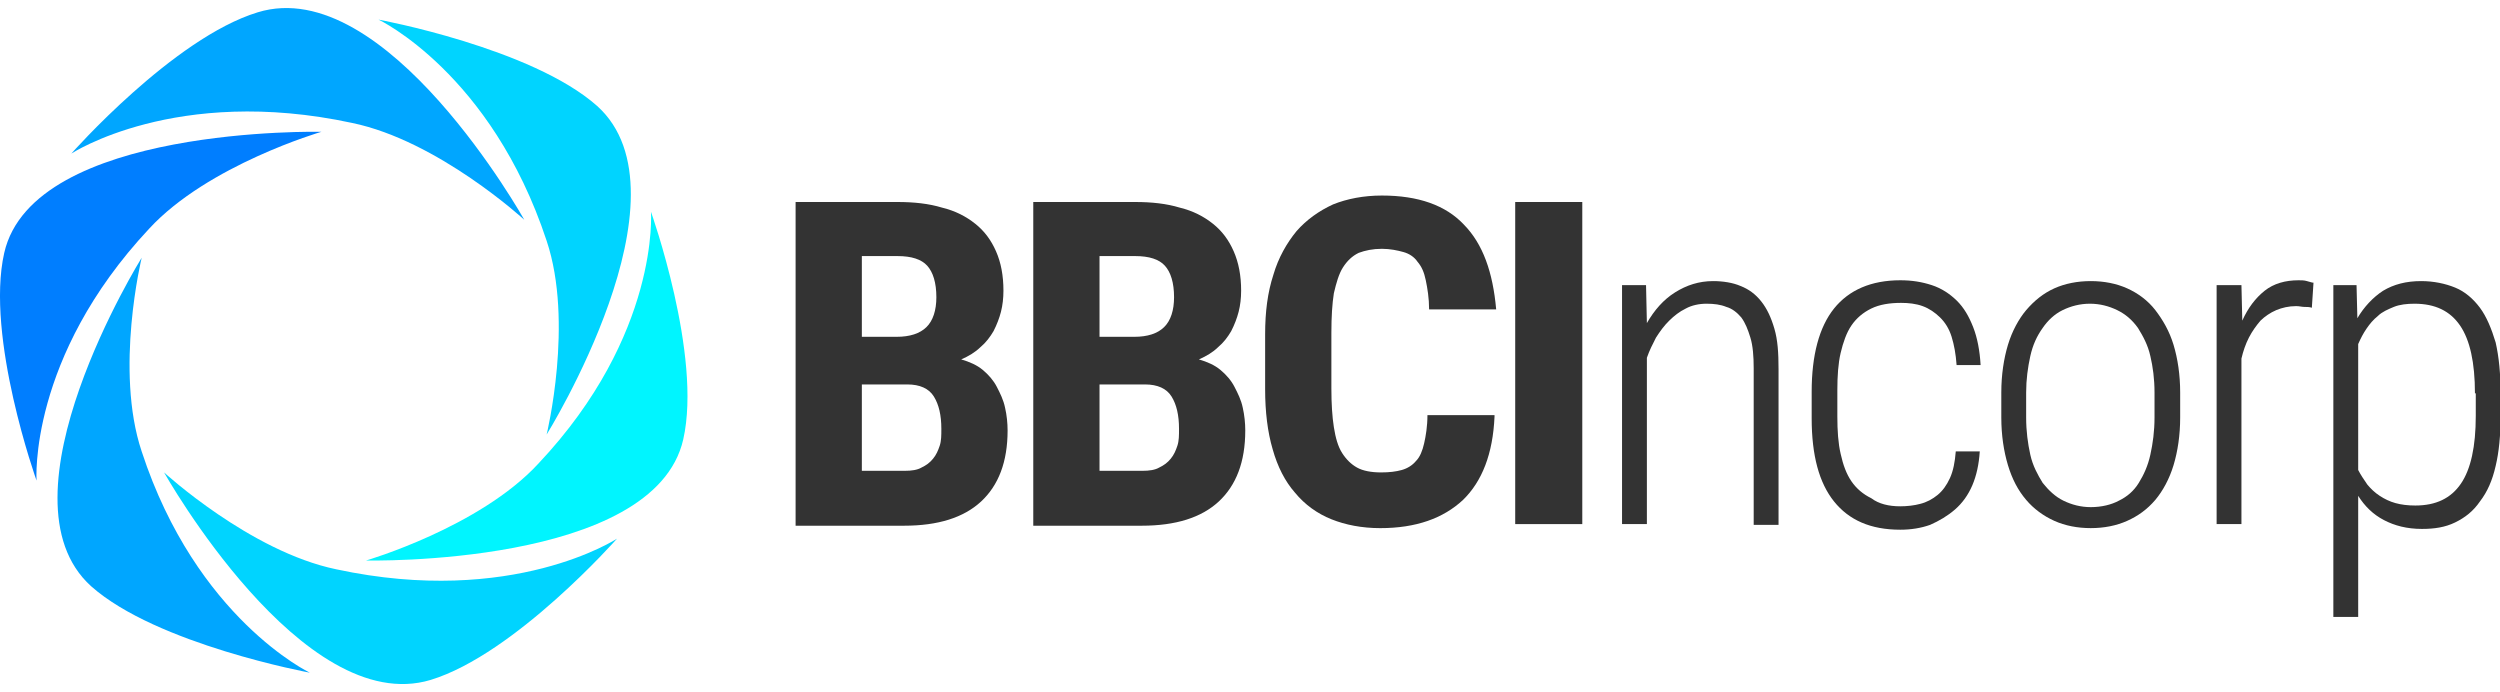
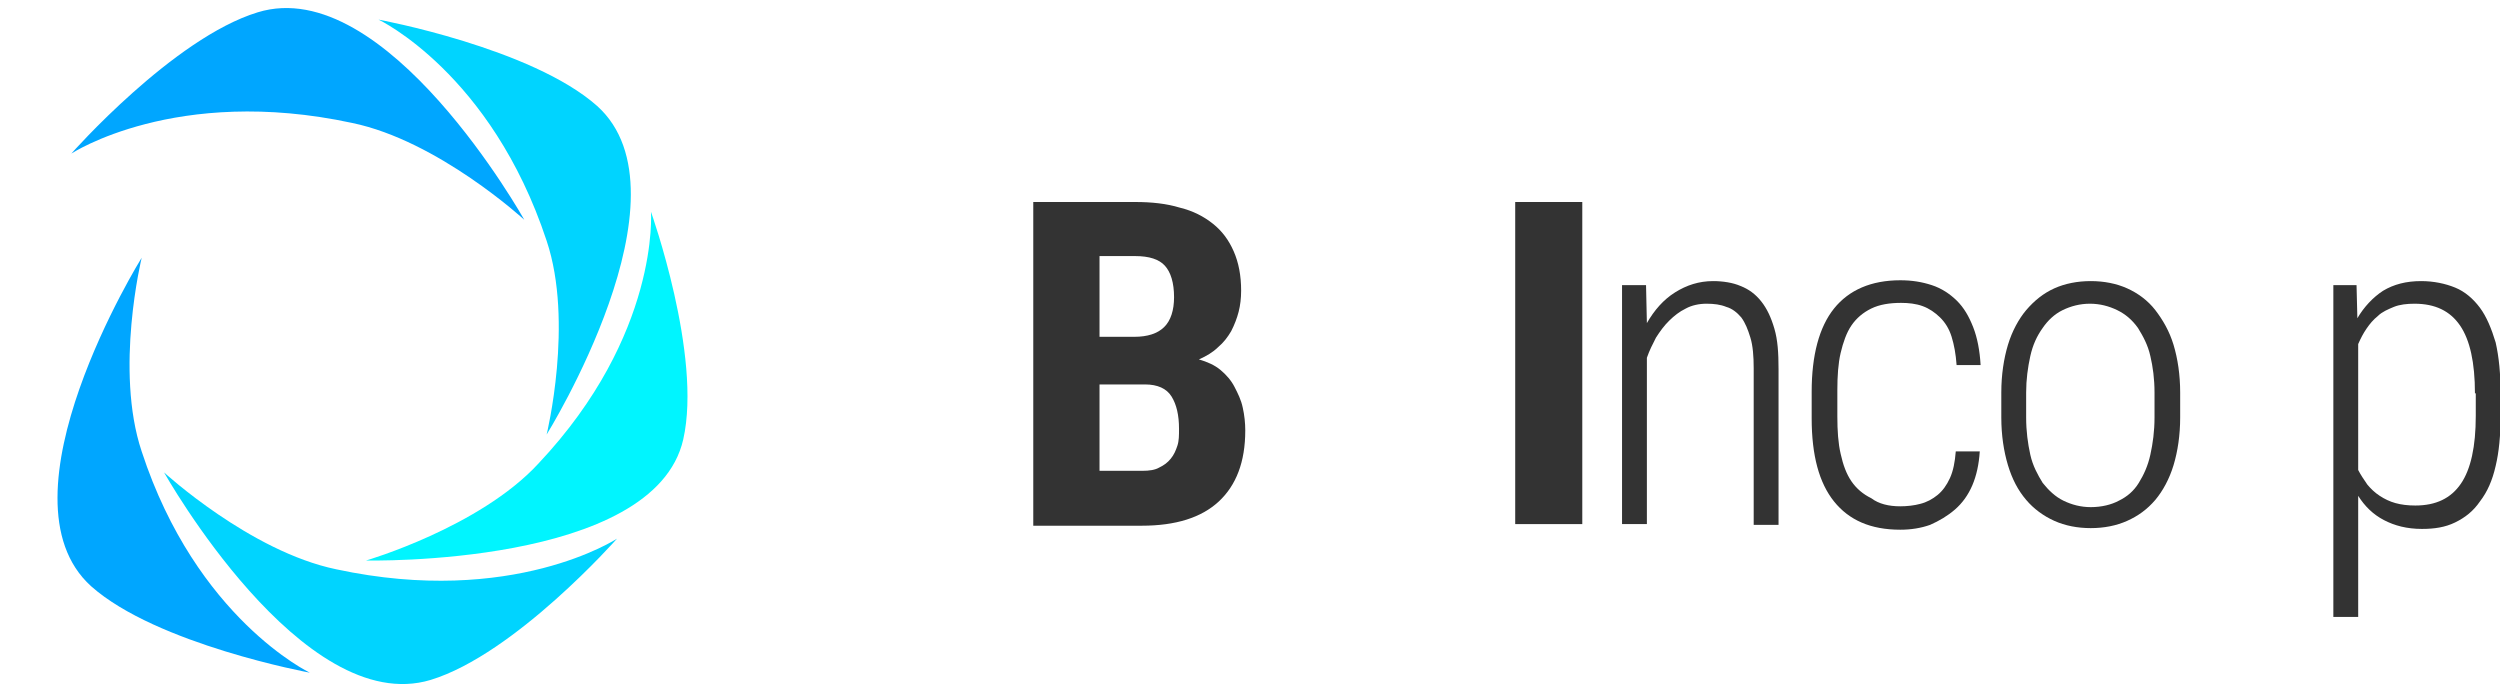
<svg xmlns="http://www.w3.org/2000/svg" width="130" height="36" viewBox="0 0 130 36" fill="none">
  <g clip-path="url(#clip0_8498_145131)">
-     <path d="M1.9 24.989C1.9 24.989 -0.77 17.517 0.22 13.151C1.727 6.519 16.712 6.854 16.712 6.854C16.712 6.854 10.813 8.575 7.756 11.892C1.469 18.608 1.9 24.989 1.9 24.989Z" fill="#007EFF" />
    <path d="M3.709 7.987C3.709 7.987 9.005 1.984 13.398 0.641C20.072 -1.416 27.263 11.429 27.263 11.429C27.263 11.429 22.785 7.315 18.306 6.392C9.135 4.419 3.709 7.987 3.709 7.987Z" fill="#00A6FF" />
    <path d="M19.684 1.02C19.684 1.02 27.65 2.489 31.052 5.511C36.176 10.129 28.425 22.596 28.425 22.596C28.425 22.596 29.846 16.761 28.425 12.521C25.54 3.79 19.684 1.02 19.684 1.02Z" fill="#00D4FF" />
    <path d="M33.85 11.012C33.85 11.012 36.52 18.484 35.529 22.849C34.022 29.482 19.037 29.146 19.037 29.146C19.037 29.146 24.936 27.425 27.994 24.109C34.324 17.392 33.85 11.012 33.85 11.012Z" fill="#00F5FF" />
    <path d="M32.085 28.009C32.085 28.009 26.789 34.011 22.397 35.355C15.722 37.37 8.531 24.566 8.531 24.566C8.531 24.566 13.01 28.68 17.488 29.604C26.66 31.577 32.085 28.009 32.085 28.009Z" fill="#00D4FF" />
    <path d="M16.11 34.979C16.11 34.979 8.143 33.51 4.742 30.487C-0.383 25.87 7.368 13.402 7.368 13.402C7.368 13.402 5.947 19.237 7.368 23.477C10.21 32.166 16.11 34.979 16.11 34.979Z" fill="#00A6FF" />
-     <path d="M41.371 27.253V10.504H46.668C47.529 10.504 48.304 10.588 48.993 10.798C49.682 10.966 50.242 11.259 50.715 11.637C51.189 12.015 51.533 12.477 51.792 13.065C52.05 13.652 52.179 14.324 52.179 15.121C52.179 15.499 52.136 15.877 52.05 16.213C51.964 16.549 51.835 16.884 51.663 17.22C51.49 17.514 51.275 17.808 50.974 18.06C50.715 18.312 50.371 18.522 49.983 18.689C50.414 18.815 50.801 18.983 51.103 19.235C51.404 19.487 51.663 19.781 51.835 20.117C52.007 20.453 52.179 20.788 52.265 21.208C52.352 21.586 52.395 22.006 52.395 22.384C52.395 24.021 51.921 25.238 51.017 26.078C50.112 26.917 48.778 27.337 47.012 27.337H41.371V27.253ZM44.816 17.514H46.624C47.313 17.514 47.83 17.346 48.175 17.01C48.519 16.675 48.691 16.129 48.691 15.457C48.691 14.702 48.519 14.156 48.218 13.82C47.916 13.484 47.4 13.316 46.668 13.316H44.816V17.514ZM44.816 19.991V24.482H47.055C47.4 24.482 47.701 24.44 47.916 24.314C48.175 24.189 48.347 24.063 48.519 23.853C48.691 23.643 48.778 23.433 48.864 23.181C48.95 22.929 48.95 22.635 48.95 22.3C48.95 21.586 48.821 21.04 48.562 20.62C48.304 20.201 47.83 19.991 47.184 19.991H44.816V19.991Z" fill="#333333" />
    <path d="M53.73 27.253V10.504H59.027C59.888 10.504 60.663 10.588 61.352 10.798C62.041 10.966 62.601 11.259 63.075 11.637C63.548 12.015 63.893 12.477 64.151 13.065C64.409 13.652 64.539 14.324 64.539 15.121C64.539 15.499 64.496 15.877 64.409 16.213C64.323 16.549 64.194 16.884 64.022 17.22C63.85 17.514 63.634 17.808 63.333 18.06C63.075 18.312 62.73 18.522 62.343 18.689C62.773 18.815 63.161 18.983 63.462 19.235C63.764 19.487 64.022 19.781 64.194 20.117C64.366 20.453 64.539 20.788 64.625 21.208C64.711 21.586 64.754 22.006 64.754 22.384C64.754 24.021 64.28 25.238 63.376 26.078C62.472 26.917 61.137 27.337 59.371 27.337H53.73V27.253ZM57.175 17.514H58.984C59.673 17.514 60.19 17.346 60.534 17.01C60.879 16.675 61.051 16.129 61.051 15.457C61.051 14.702 60.879 14.156 60.577 13.82C60.276 13.484 59.759 13.316 59.027 13.316H57.175V17.514V17.514ZM57.175 19.991V24.482H59.414C59.759 24.482 60.06 24.44 60.276 24.314C60.534 24.189 60.706 24.063 60.879 23.853C61.051 23.643 61.137 23.433 61.223 23.181C61.309 22.929 61.309 22.635 61.309 22.3C61.309 21.586 61.18 21.04 60.922 20.62C60.663 20.201 60.19 19.991 59.544 19.991H57.175V19.991Z" fill="#333333" />
-     <path d="M77.715 21.67C77.629 23.601 77.069 25.028 76.079 25.994C75.045 26.959 73.624 27.463 71.772 27.463C70.825 27.463 69.964 27.295 69.232 27.001C68.5 26.707 67.854 26.245 67.337 25.616C66.821 25.028 66.433 24.272 66.175 23.349C65.916 22.467 65.787 21.418 65.787 20.243V17.388C65.787 16.213 65.916 15.205 66.218 14.282C66.476 13.4 66.907 12.645 67.423 12.015C67.94 11.427 68.586 10.966 69.318 10.63C70.05 10.336 70.911 10.168 71.859 10.168C73.753 10.168 75.174 10.672 76.122 11.679C77.112 12.687 77.629 14.156 77.801 16.087H74.313C74.313 15.499 74.227 14.995 74.141 14.576C74.055 14.156 73.926 13.862 73.71 13.61C73.538 13.358 73.28 13.19 72.978 13.106C72.677 13.022 72.289 12.938 71.859 12.938C71.385 12.938 70.997 13.022 70.653 13.148C70.308 13.316 70.05 13.568 69.835 13.904C69.62 14.24 69.49 14.701 69.361 15.247C69.275 15.793 69.232 16.465 69.232 17.304V20.201C69.232 20.998 69.275 21.67 69.361 22.215C69.447 22.761 69.576 23.223 69.792 23.559C70.007 23.895 70.265 24.146 70.567 24.314C70.868 24.482 71.299 24.566 71.816 24.566C72.246 24.566 72.591 24.524 72.892 24.44C73.194 24.356 73.452 24.188 73.624 23.979C73.839 23.769 73.969 23.433 74.055 23.055C74.141 22.677 74.227 22.174 74.227 21.586H77.715V21.67Z" fill="#333333" />
    <path d="M82.279 27.253H78.791V10.504H82.279V27.253Z" fill="#333333" />
    <path d="M85.594 14.827L85.638 16.8C86.025 16.128 86.499 15.583 87.102 15.205C87.704 14.827 88.35 14.617 89.082 14.617C89.599 14.617 90.116 14.701 90.503 14.869C90.934 15.037 91.278 15.289 91.58 15.667C91.881 16.044 92.097 16.506 92.269 17.094C92.441 17.681 92.484 18.353 92.484 19.193V27.294H91.192V19.151C91.192 18.521 91.149 17.975 91.02 17.556C90.891 17.136 90.762 16.8 90.546 16.506C90.331 16.254 90.073 16.044 89.771 15.96C89.47 15.835 89.125 15.793 88.738 15.793C88.35 15.793 87.963 15.877 87.661 16.044C87.317 16.212 87.058 16.422 86.8 16.674C86.542 16.926 86.326 17.22 86.111 17.556C85.939 17.891 85.767 18.227 85.638 18.605V27.252H84.346V14.827H85.594Z" fill="#333333" />
    <path d="M98.814 26.328C99.159 26.328 99.546 26.286 99.848 26.202C100.192 26.118 100.494 25.95 100.752 25.74C101.011 25.53 101.226 25.236 101.398 24.859C101.57 24.481 101.657 24.019 101.7 23.473H102.948C102.905 24.145 102.776 24.733 102.561 25.236C102.345 25.74 102.044 26.16 101.657 26.496C101.269 26.832 100.838 27.084 100.365 27.293C99.891 27.461 99.374 27.545 98.814 27.545C97.264 27.545 96.145 27.041 95.37 26.076C94.595 25.111 94.207 23.683 94.207 21.752V20.367C94.207 18.478 94.595 17.009 95.37 16.043C96.145 15.078 97.307 14.574 98.814 14.574C99.417 14.574 99.934 14.658 100.451 14.826C100.968 14.994 101.398 15.288 101.743 15.624C102.13 16.002 102.389 16.463 102.604 17.009C102.819 17.555 102.948 18.226 102.991 18.982H101.743C101.7 18.394 101.613 17.932 101.484 17.513C101.355 17.093 101.14 16.757 100.881 16.505C100.623 16.253 100.322 16.043 99.977 15.918C99.633 15.792 99.245 15.75 98.858 15.75C98.255 15.75 97.738 15.834 97.307 16.043C96.877 16.253 96.532 16.547 96.274 16.925C96.016 17.303 95.843 17.806 95.714 18.352C95.585 18.898 95.542 19.57 95.542 20.283V21.668C95.542 22.382 95.585 23.054 95.714 23.599C95.843 24.187 96.016 24.649 96.274 25.027C96.532 25.404 96.877 25.698 97.307 25.908C97.695 26.202 98.212 26.328 98.814 26.328Z" fill="#333333" />
    <path d="M104.068 20.41C104.068 19.487 104.198 18.647 104.413 17.933C104.628 17.22 104.973 16.59 105.36 16.128C105.791 15.625 106.264 15.247 106.824 14.995C107.384 14.743 108.03 14.617 108.719 14.617C109.408 14.617 110.054 14.743 110.614 14.995C111.173 15.247 111.69 15.625 112.078 16.128C112.465 16.632 112.81 17.22 113.025 17.933C113.24 18.647 113.369 19.487 113.369 20.41V21.711C113.369 22.635 113.24 23.474 113.025 24.188C112.81 24.902 112.465 25.531 112.078 25.993C111.647 26.497 111.173 26.833 110.614 27.084C110.054 27.336 109.408 27.462 108.719 27.462C108.03 27.462 107.384 27.336 106.824 27.084C106.264 26.833 105.748 26.455 105.36 25.993C104.93 25.489 104.628 24.902 104.413 24.188C104.198 23.474 104.068 22.635 104.068 21.711V20.41ZM105.36 21.711C105.36 22.425 105.446 23.055 105.575 23.642C105.705 24.23 105.963 24.692 106.221 25.112C106.523 25.489 106.867 25.825 107.298 26.035C107.729 26.245 108.202 26.371 108.719 26.371C109.279 26.371 109.795 26.245 110.183 26.035C110.614 25.825 110.958 25.531 111.216 25.112C111.475 24.692 111.69 24.23 111.819 23.642C111.948 23.055 112.035 22.425 112.035 21.711V20.41C112.035 19.697 111.948 19.067 111.819 18.521C111.69 17.933 111.432 17.472 111.173 17.052C110.872 16.632 110.527 16.338 110.097 16.128C109.666 15.918 109.193 15.793 108.676 15.793C108.159 15.793 107.685 15.918 107.255 16.128C106.824 16.338 106.48 16.674 106.221 17.052C105.92 17.472 105.705 17.933 105.575 18.521C105.446 19.109 105.36 19.738 105.36 20.41V21.711V21.711Z" fill="#333333" />
-     <path d="M120.216 16.002C120.086 15.96 119.957 15.96 119.828 15.96C119.699 15.96 119.57 15.918 119.398 15.918C119.01 15.918 118.665 16.002 118.364 16.127C118.063 16.253 117.761 16.463 117.546 16.673C117.331 16.925 117.115 17.219 116.943 17.555C116.771 17.89 116.642 18.268 116.555 18.646V27.251H115.264V14.826H116.555L116.599 16.673C116.9 16.002 117.288 15.498 117.761 15.12C118.235 14.742 118.838 14.574 119.527 14.574C119.656 14.574 119.828 14.574 119.957 14.616C120.13 14.658 120.216 14.7 120.302 14.7L120.216 16.002Z" fill="#333333" />
    <path d="M130.032 21.627C130.032 22.635 129.946 23.516 129.774 24.23C129.602 24.986 129.343 25.573 128.956 26.077C128.611 26.581 128.181 26.917 127.664 27.168C127.147 27.42 126.587 27.504 125.941 27.504C125.166 27.504 124.52 27.336 123.961 27.043C123.401 26.749 122.97 26.329 122.626 25.783V32.08H121.334V14.827H122.54L122.583 16.548C122.927 15.96 123.401 15.457 123.918 15.121C124.477 14.785 125.123 14.617 125.898 14.617C126.544 14.617 127.147 14.743 127.664 14.953C128.181 15.163 128.611 15.541 128.956 16.002C129.3 16.464 129.559 17.094 129.774 17.808C129.946 18.563 130.032 19.445 130.032 20.494V21.627V21.627ZM128.697 20.452C128.697 18.857 128.439 17.681 127.922 16.926C127.405 16.17 126.63 15.793 125.554 15.793C125.166 15.793 124.779 15.835 124.477 15.96C124.176 16.086 123.875 16.212 123.659 16.422C123.401 16.632 123.229 16.842 123.056 17.094C122.884 17.346 122.755 17.598 122.626 17.891V24.44C122.755 24.692 122.927 24.944 123.099 25.195C123.272 25.405 123.487 25.615 123.745 25.783C124.004 25.951 124.262 26.077 124.564 26.161C124.865 26.245 125.209 26.287 125.597 26.287C126.673 26.287 127.449 25.909 127.965 25.154C128.482 24.398 128.74 23.223 128.74 21.627V20.452H128.697Z" fill="#333333" />
  </g>
  <defs>
    <clipPath id="clip0_8498_145131">
      <rect width="130" height="35.135" fill="white" transform="translate(0 0.434)" />
    </clipPath>
  </defs>
</svg>